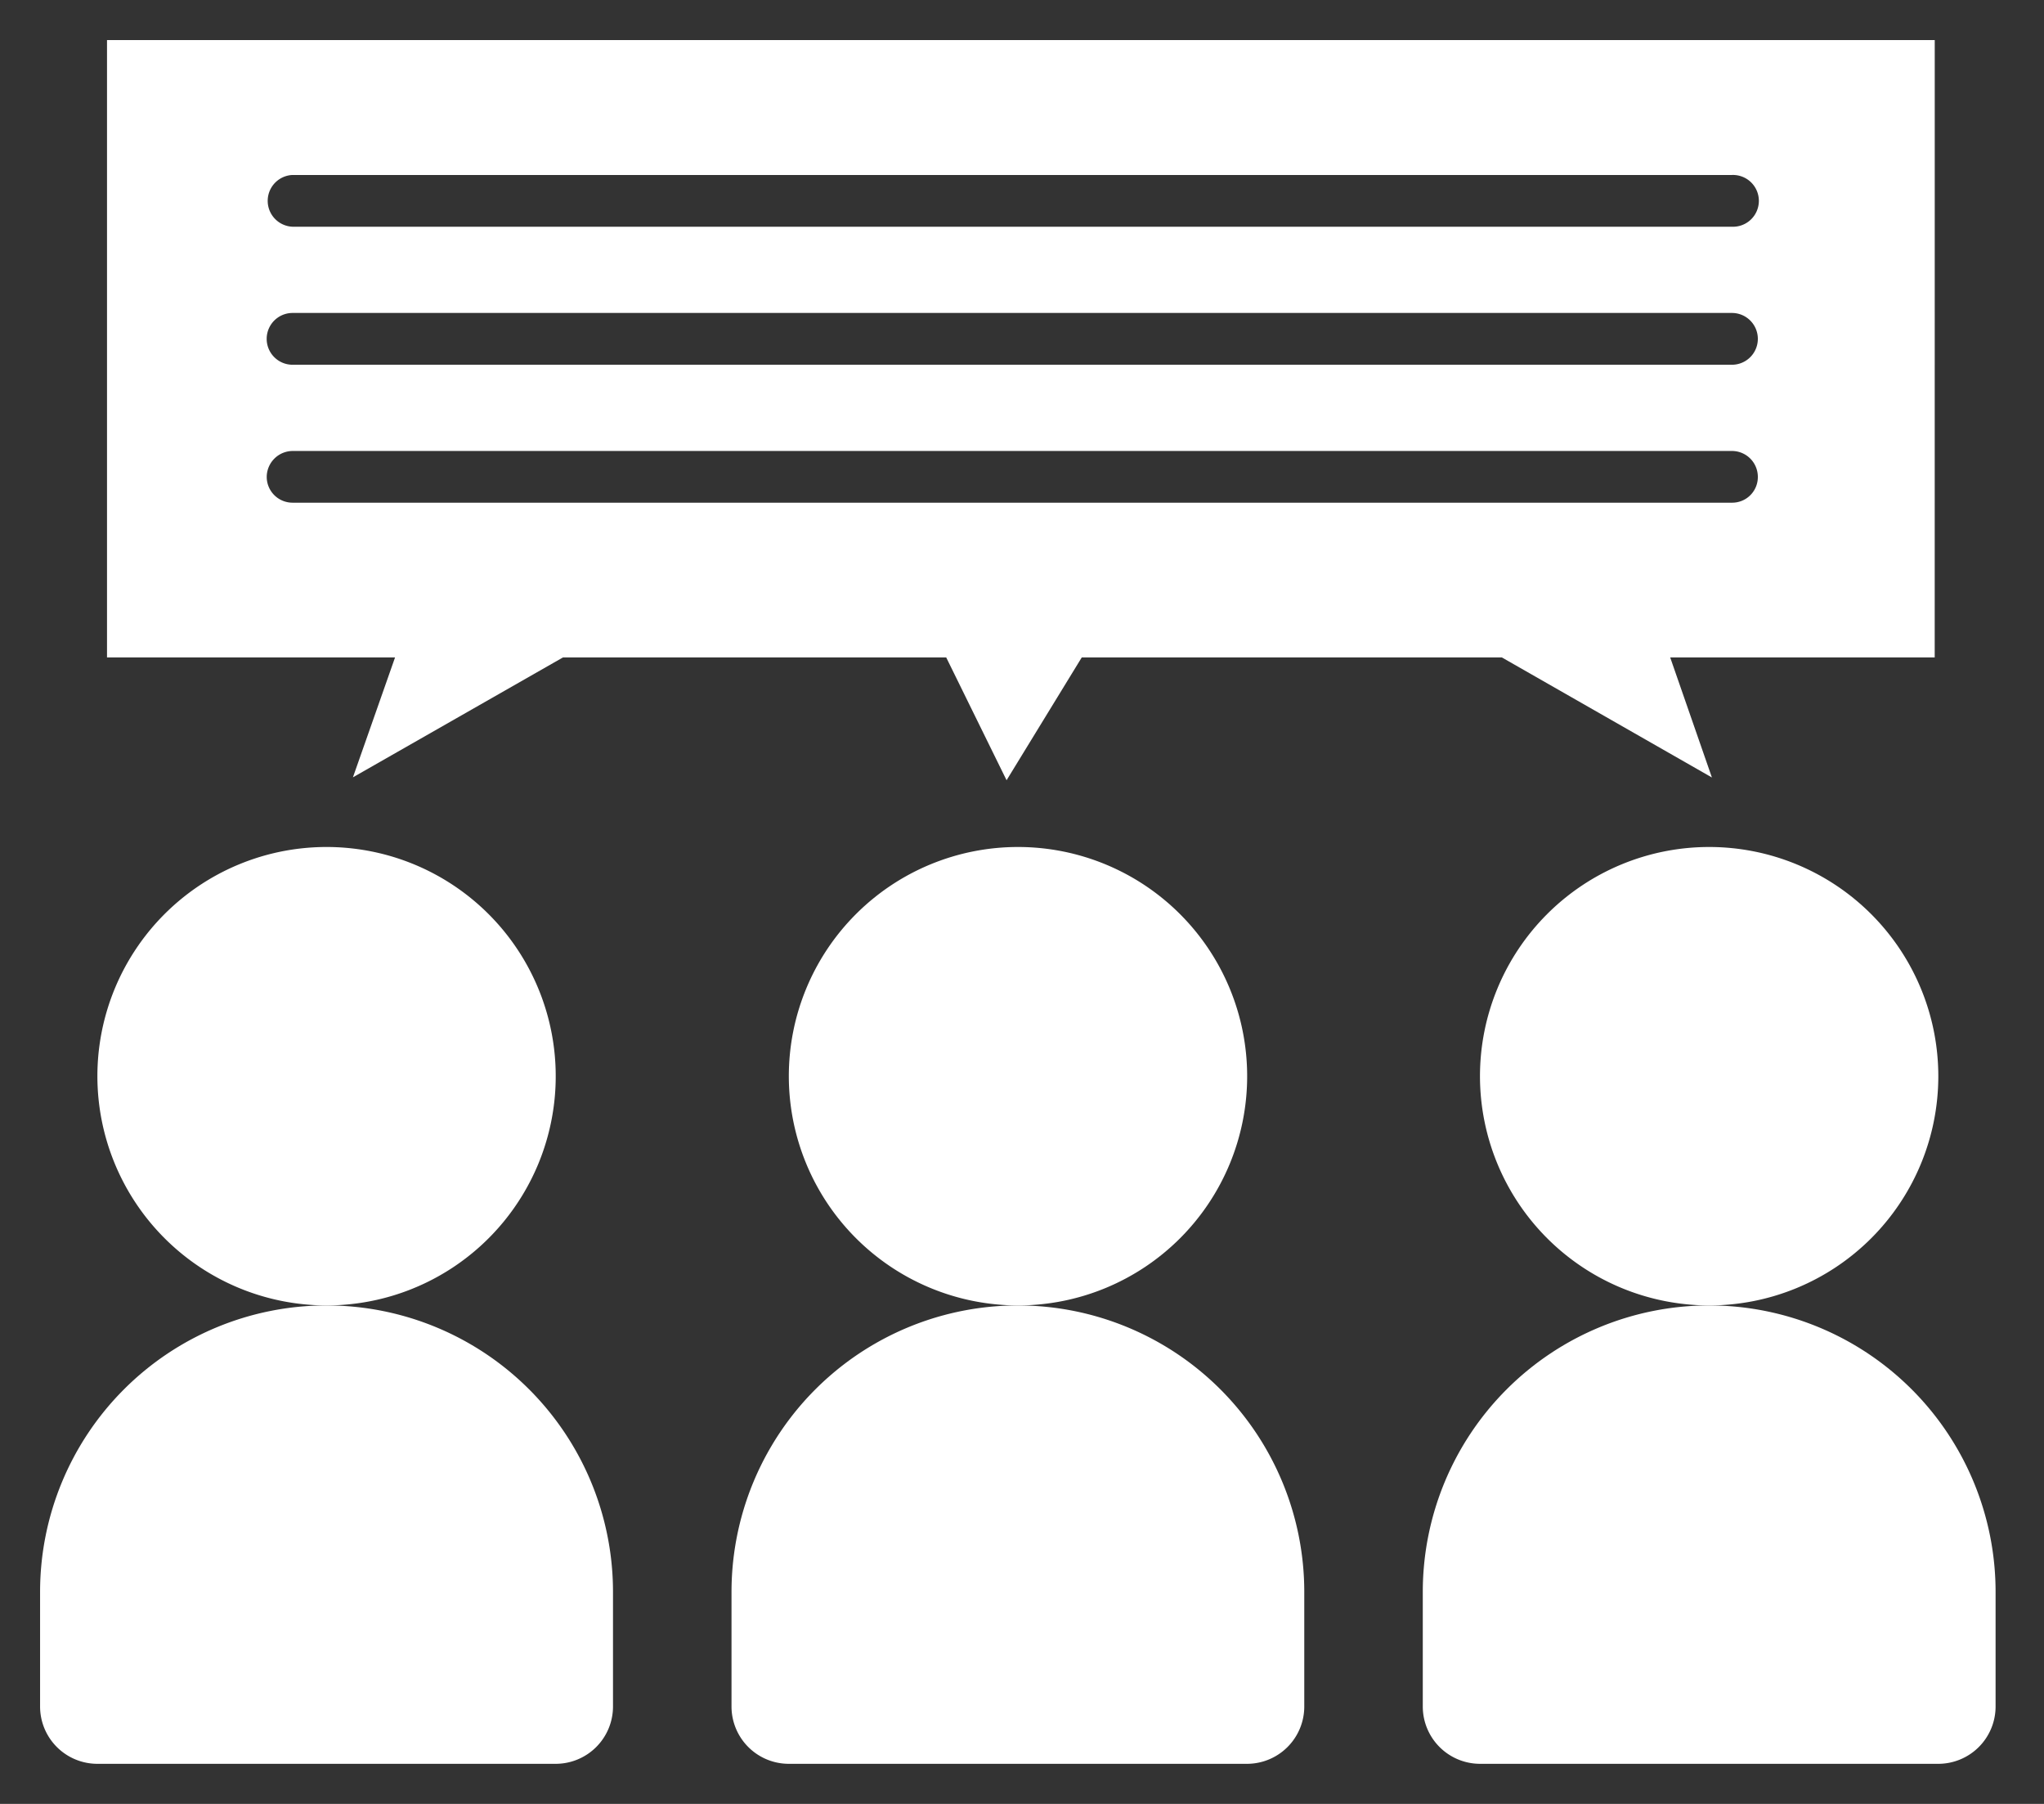
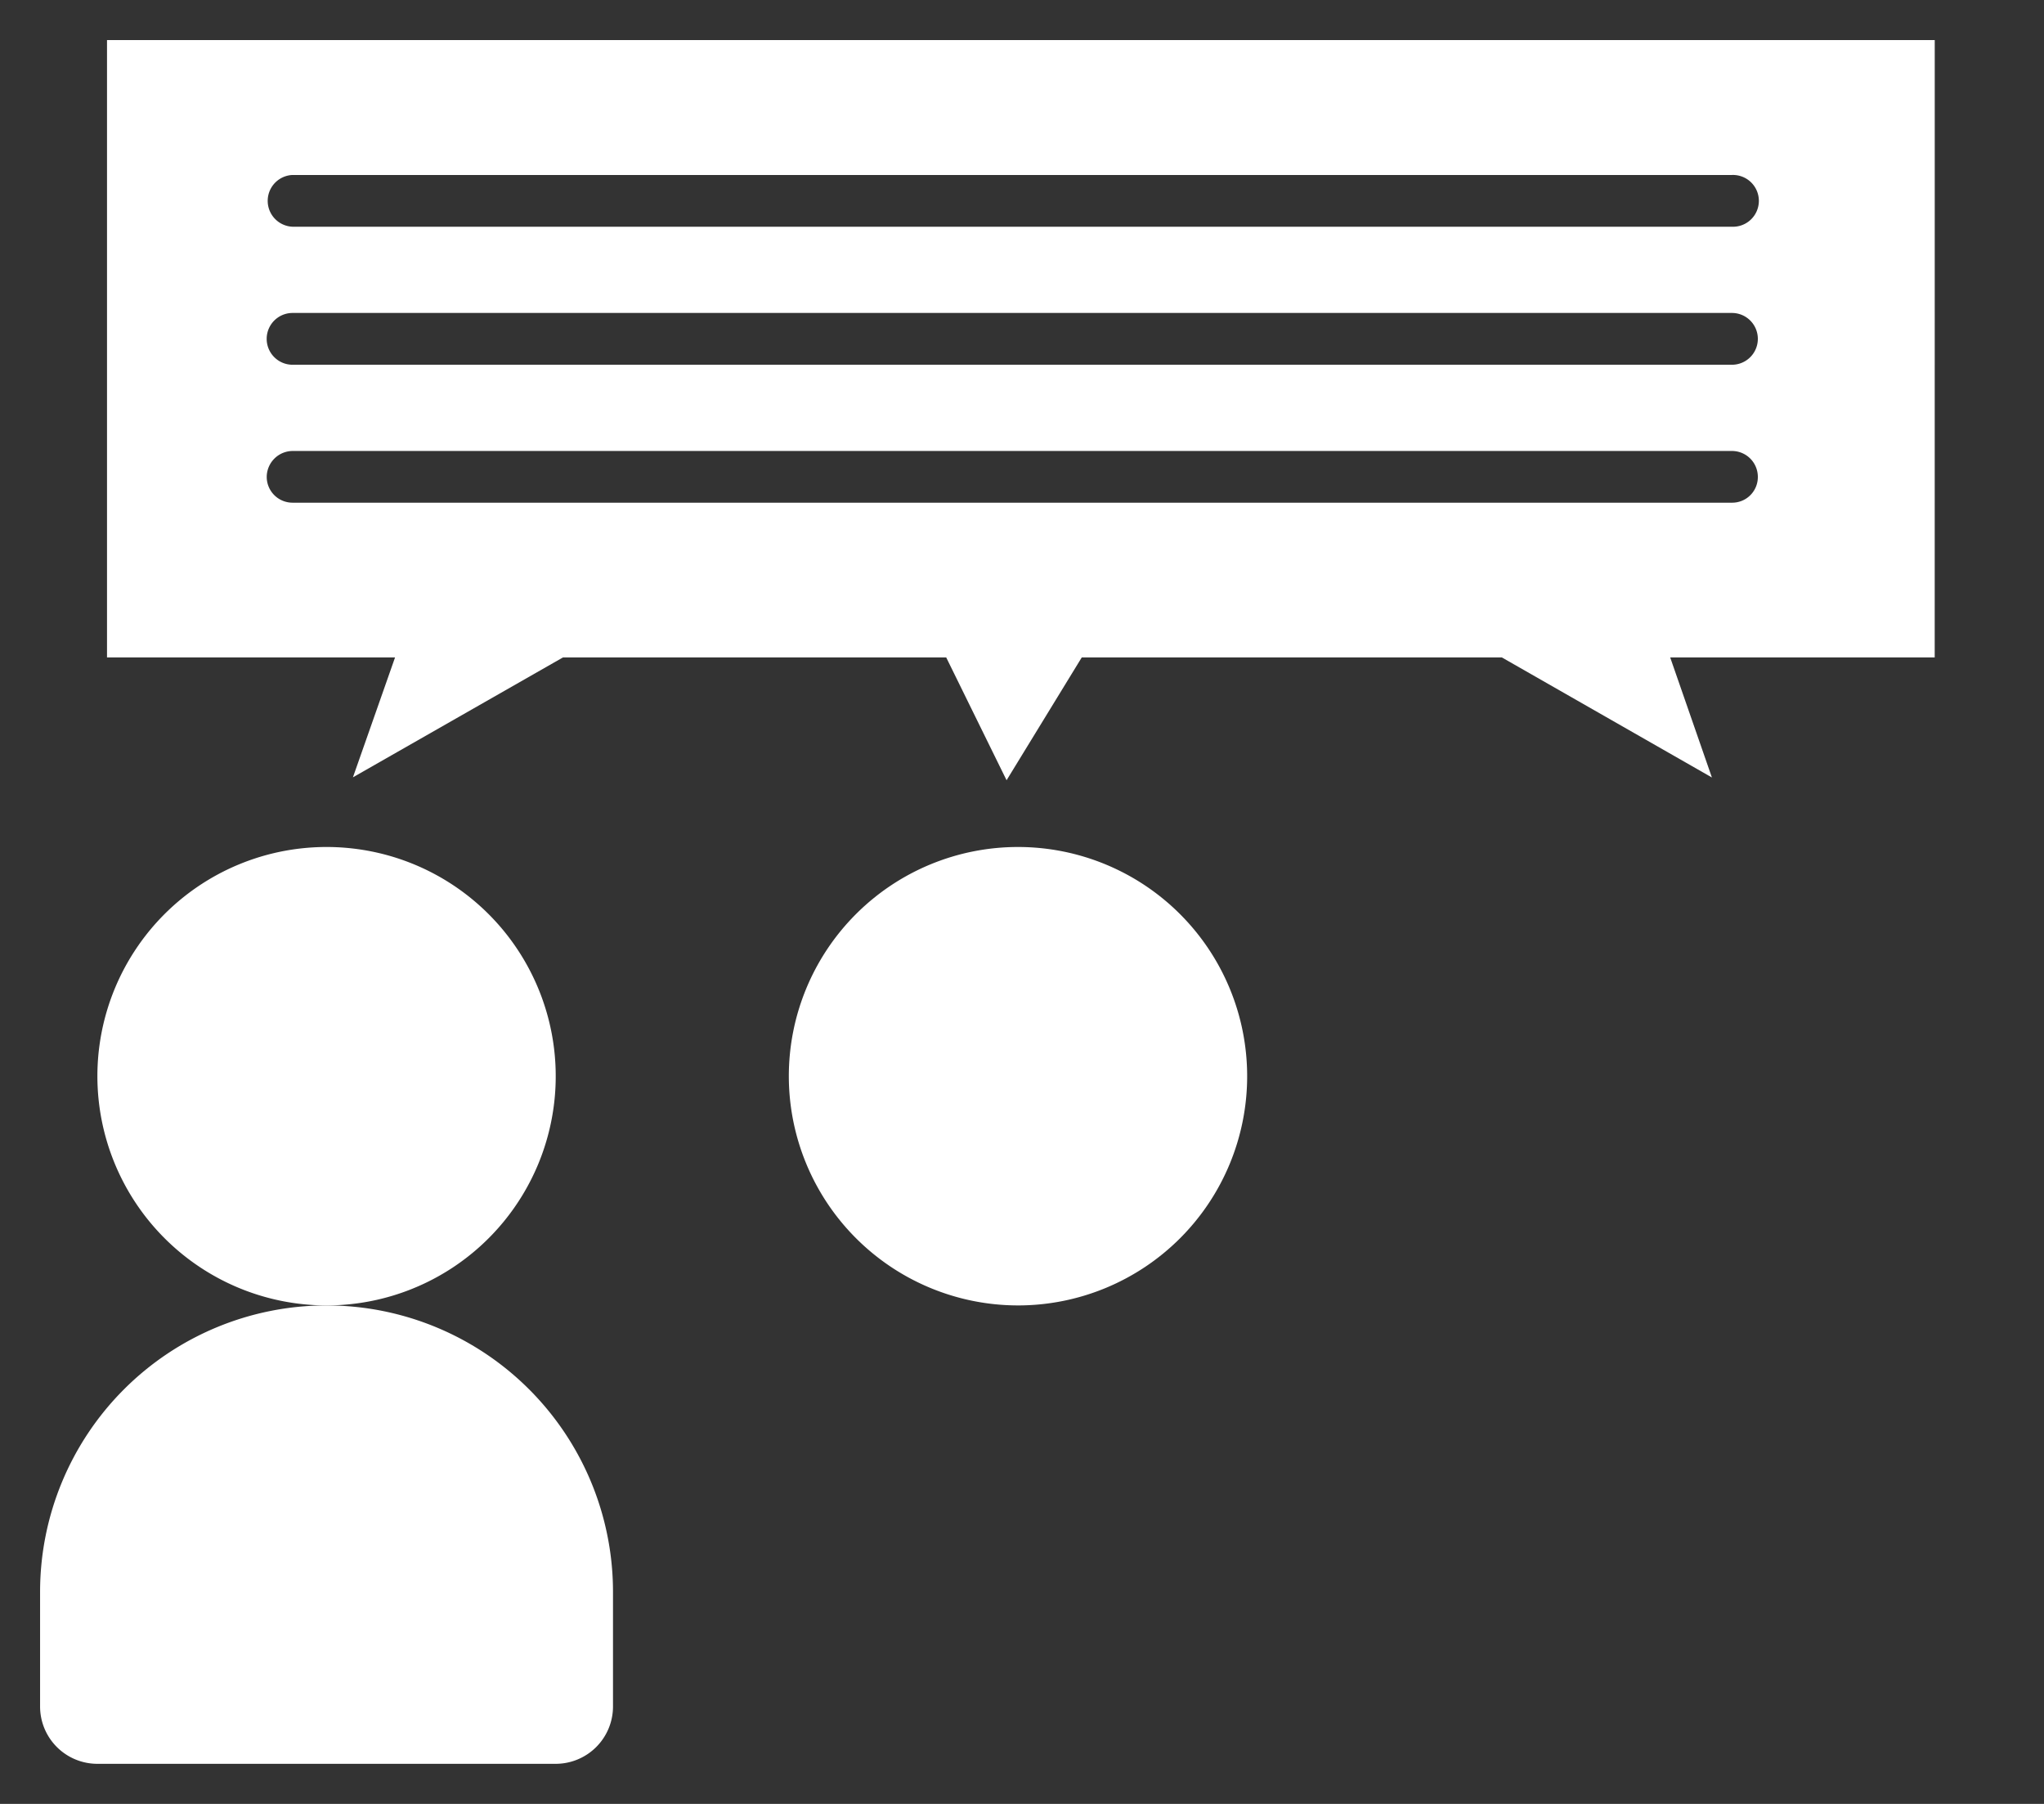
<svg xmlns="http://www.w3.org/2000/svg" width="51" height="45" viewBox="0 0 51 45">
  <rect x="0" y="0" width="51" height="45" fill="#333333" stroke="none" />
  <defs>
    <clipPath id="a">
      <rect x="1" y="1" width="48.792" height="43" fill="none" />
    </clipPath>
  </defs>
  <title>PP2</title>
  <g clip-path="url(#a)">
    <path d="M25.4,32.565a5.718,5.718,0,1,0-5.718-5.718A5.723,5.723,0,0,0,25.4,32.565" fill="#fff" />
-     <path d="M42.645,32.565a5.718,5.718,0,1,0-5.718-5.718,5.722,5.722,0,0,0,5.718,5.718" fill="#fff" />
    <path d="M8.147,32.565A5.718,5.718,0,1,0,2.43,26.847a5.723,5.723,0,0,0,5.717,5.718" fill="#fff" />
    <path d="M8.147,32.565A7.147,7.147,0,0,0,1,39.712V42.57A1.43,1.43,0,0,0,2.43,44H13.865a1.43,1.43,0,0,0,1.43-1.43V39.712a7.147,7.147,0,0,0-7.148-7.147" fill="#fff" />
-     <path d="M25.4,32.565a7.147,7.147,0,0,0-7.148,7.147V42.57A1.43,1.43,0,0,0,19.678,44H31.114a1.429,1.429,0,0,0,1.429-1.43V39.712A7.147,7.147,0,0,0,25.4,32.565" fill="#fff" />
-     <path d="M42.645,32.565A7.147,7.147,0,0,0,35.5,39.712V42.57A1.43,1.43,0,0,0,36.927,44H48.362a1.43,1.43,0,0,0,1.43-1.43V39.712a7.147,7.147,0,0,0-7.147-7.147" fill="#fff" />
    <path d="M43.214,5.656H7.3a.646.646,0,0,1,0-1.291H43.214a.646.646,0,1,1,0,1.291m0,3.443H7.3a.646.646,0,0,1,0-1.292H43.214a.646.646,0,1,1,0,1.292m0,3.441H7.3a.644.644,0,0,1-.645-.644A.651.651,0,0,1,7.3,11.25H43.214a.646.646,0,0,1,.646.646.639.639,0,0,1-.646.644M48.274,1H2.67V16.4H9.857L8.806,19.391,14.047,16.4h9.562l1.506,3.064L26.991,16.4H37.473l5.241,2.995L41.673,16.4h6.6Z" fill="#fff" />
  </g>
</svg>